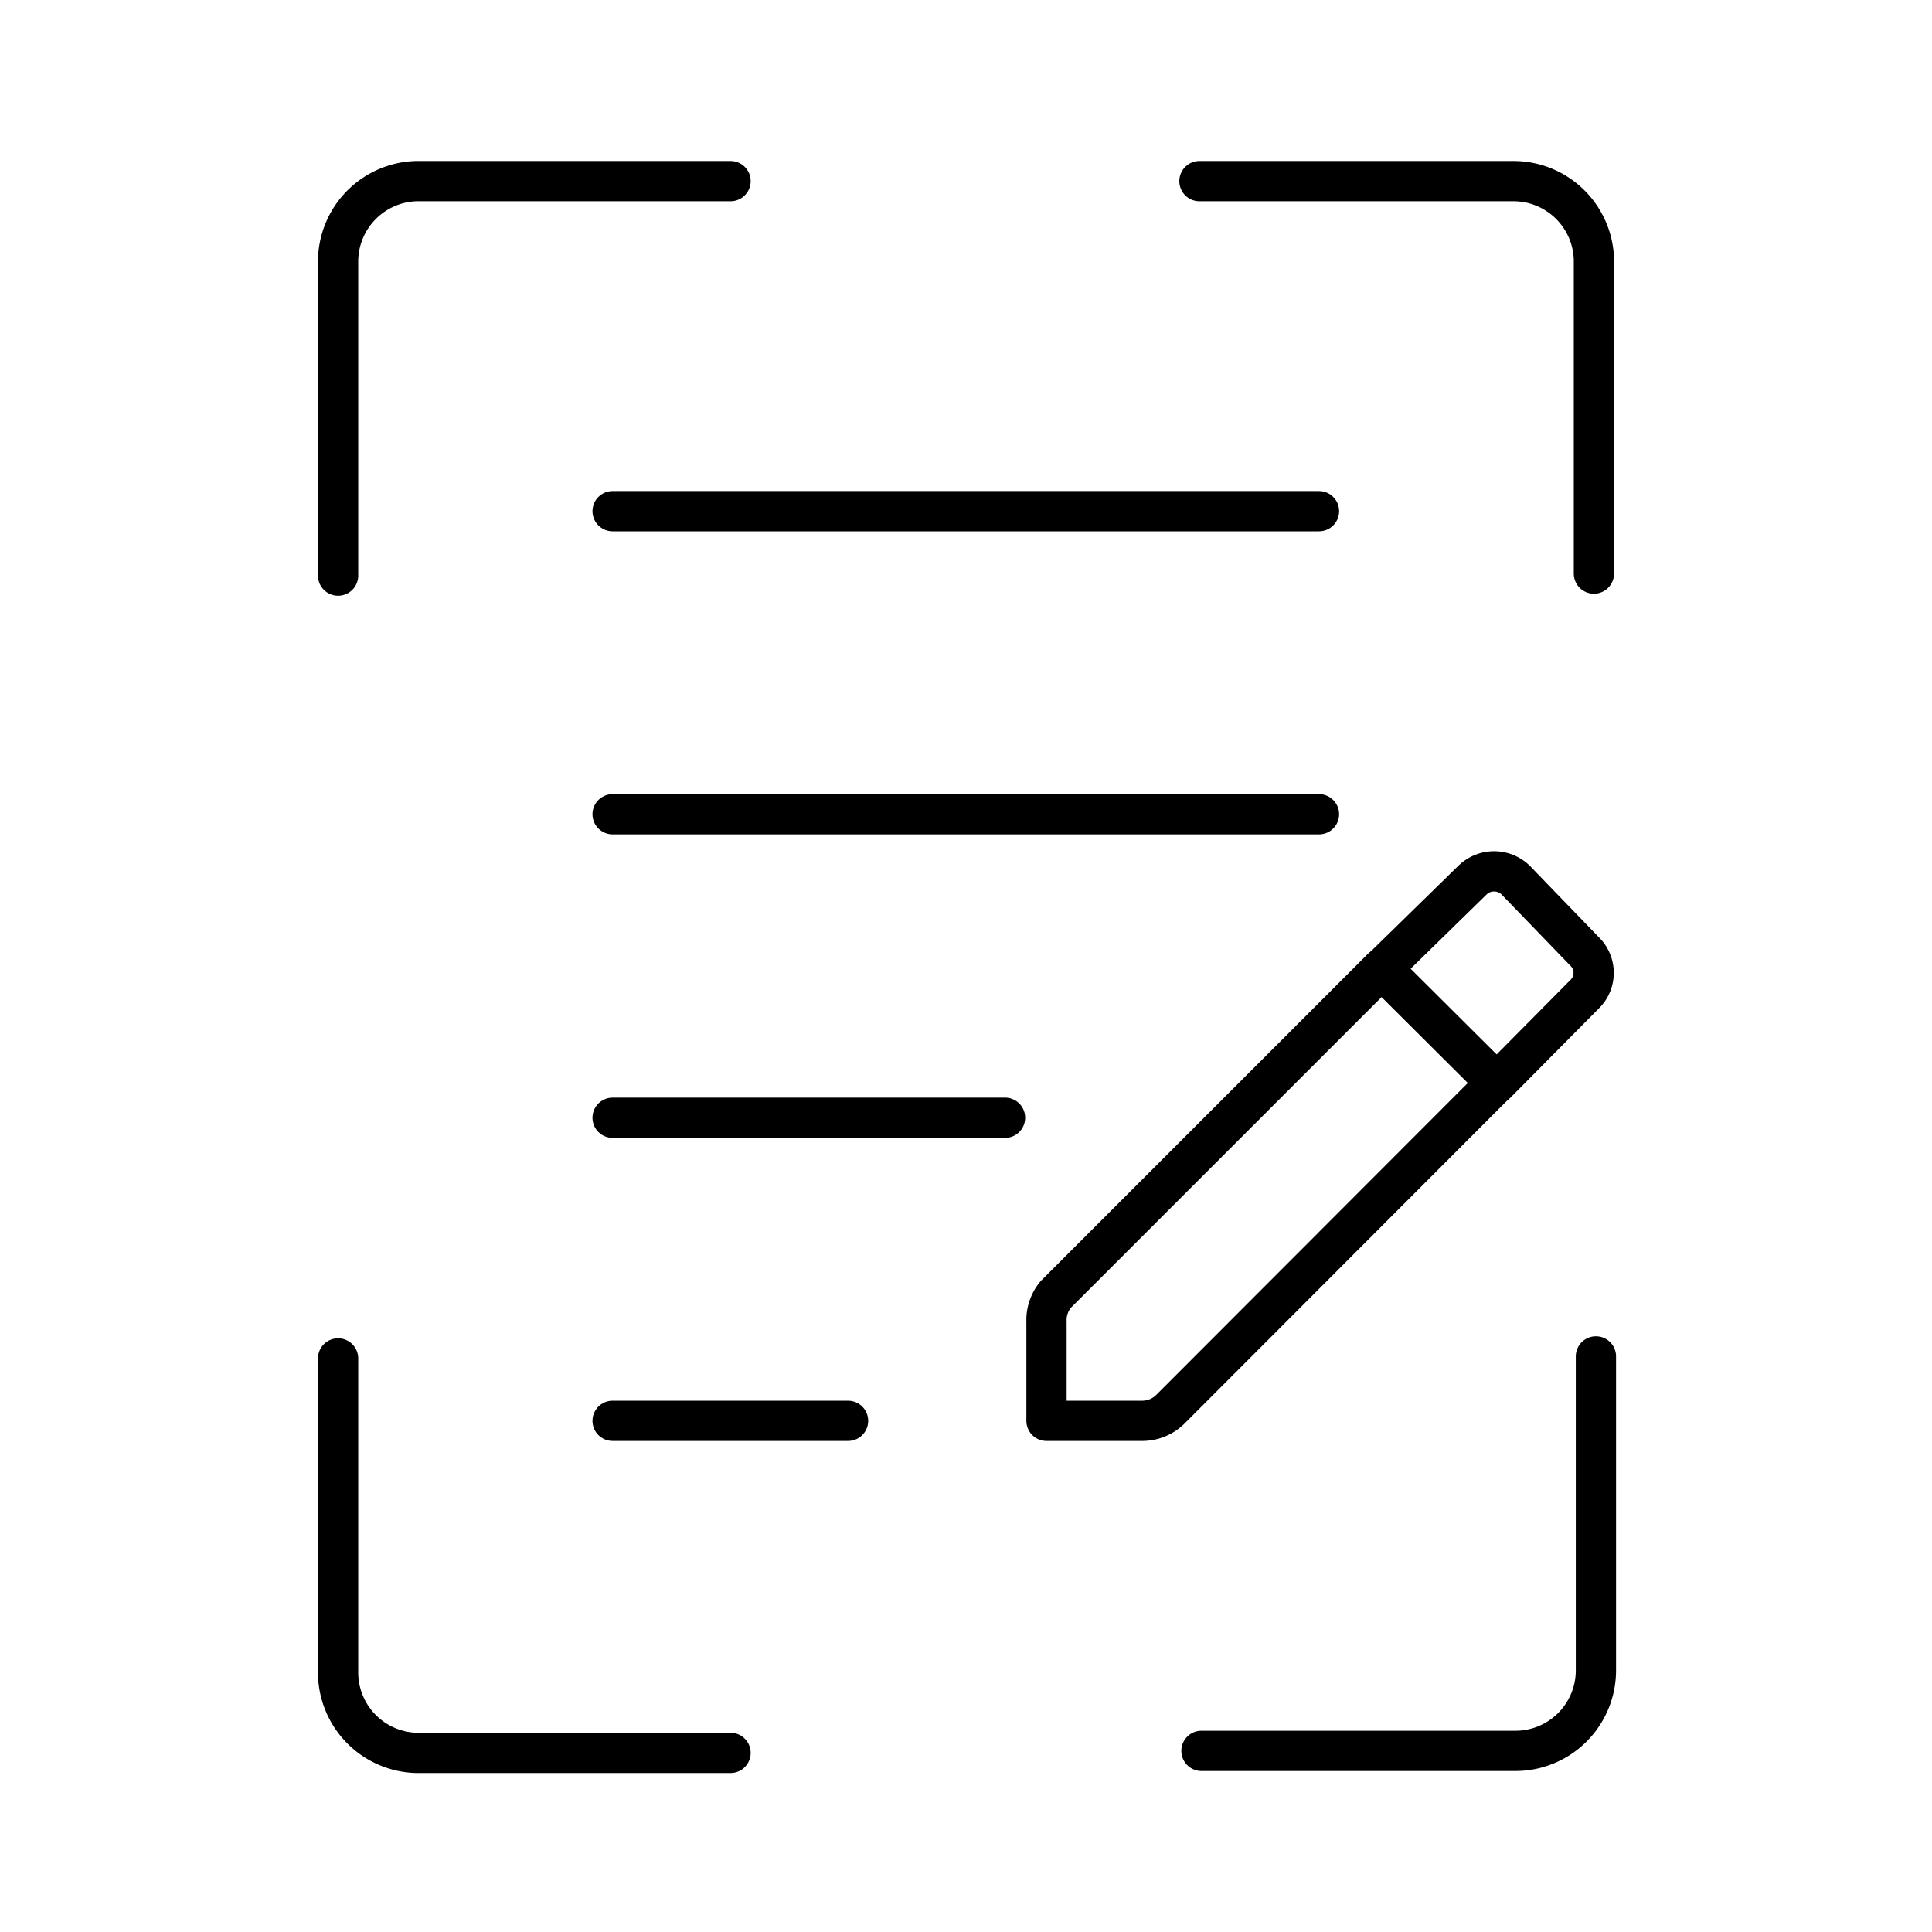
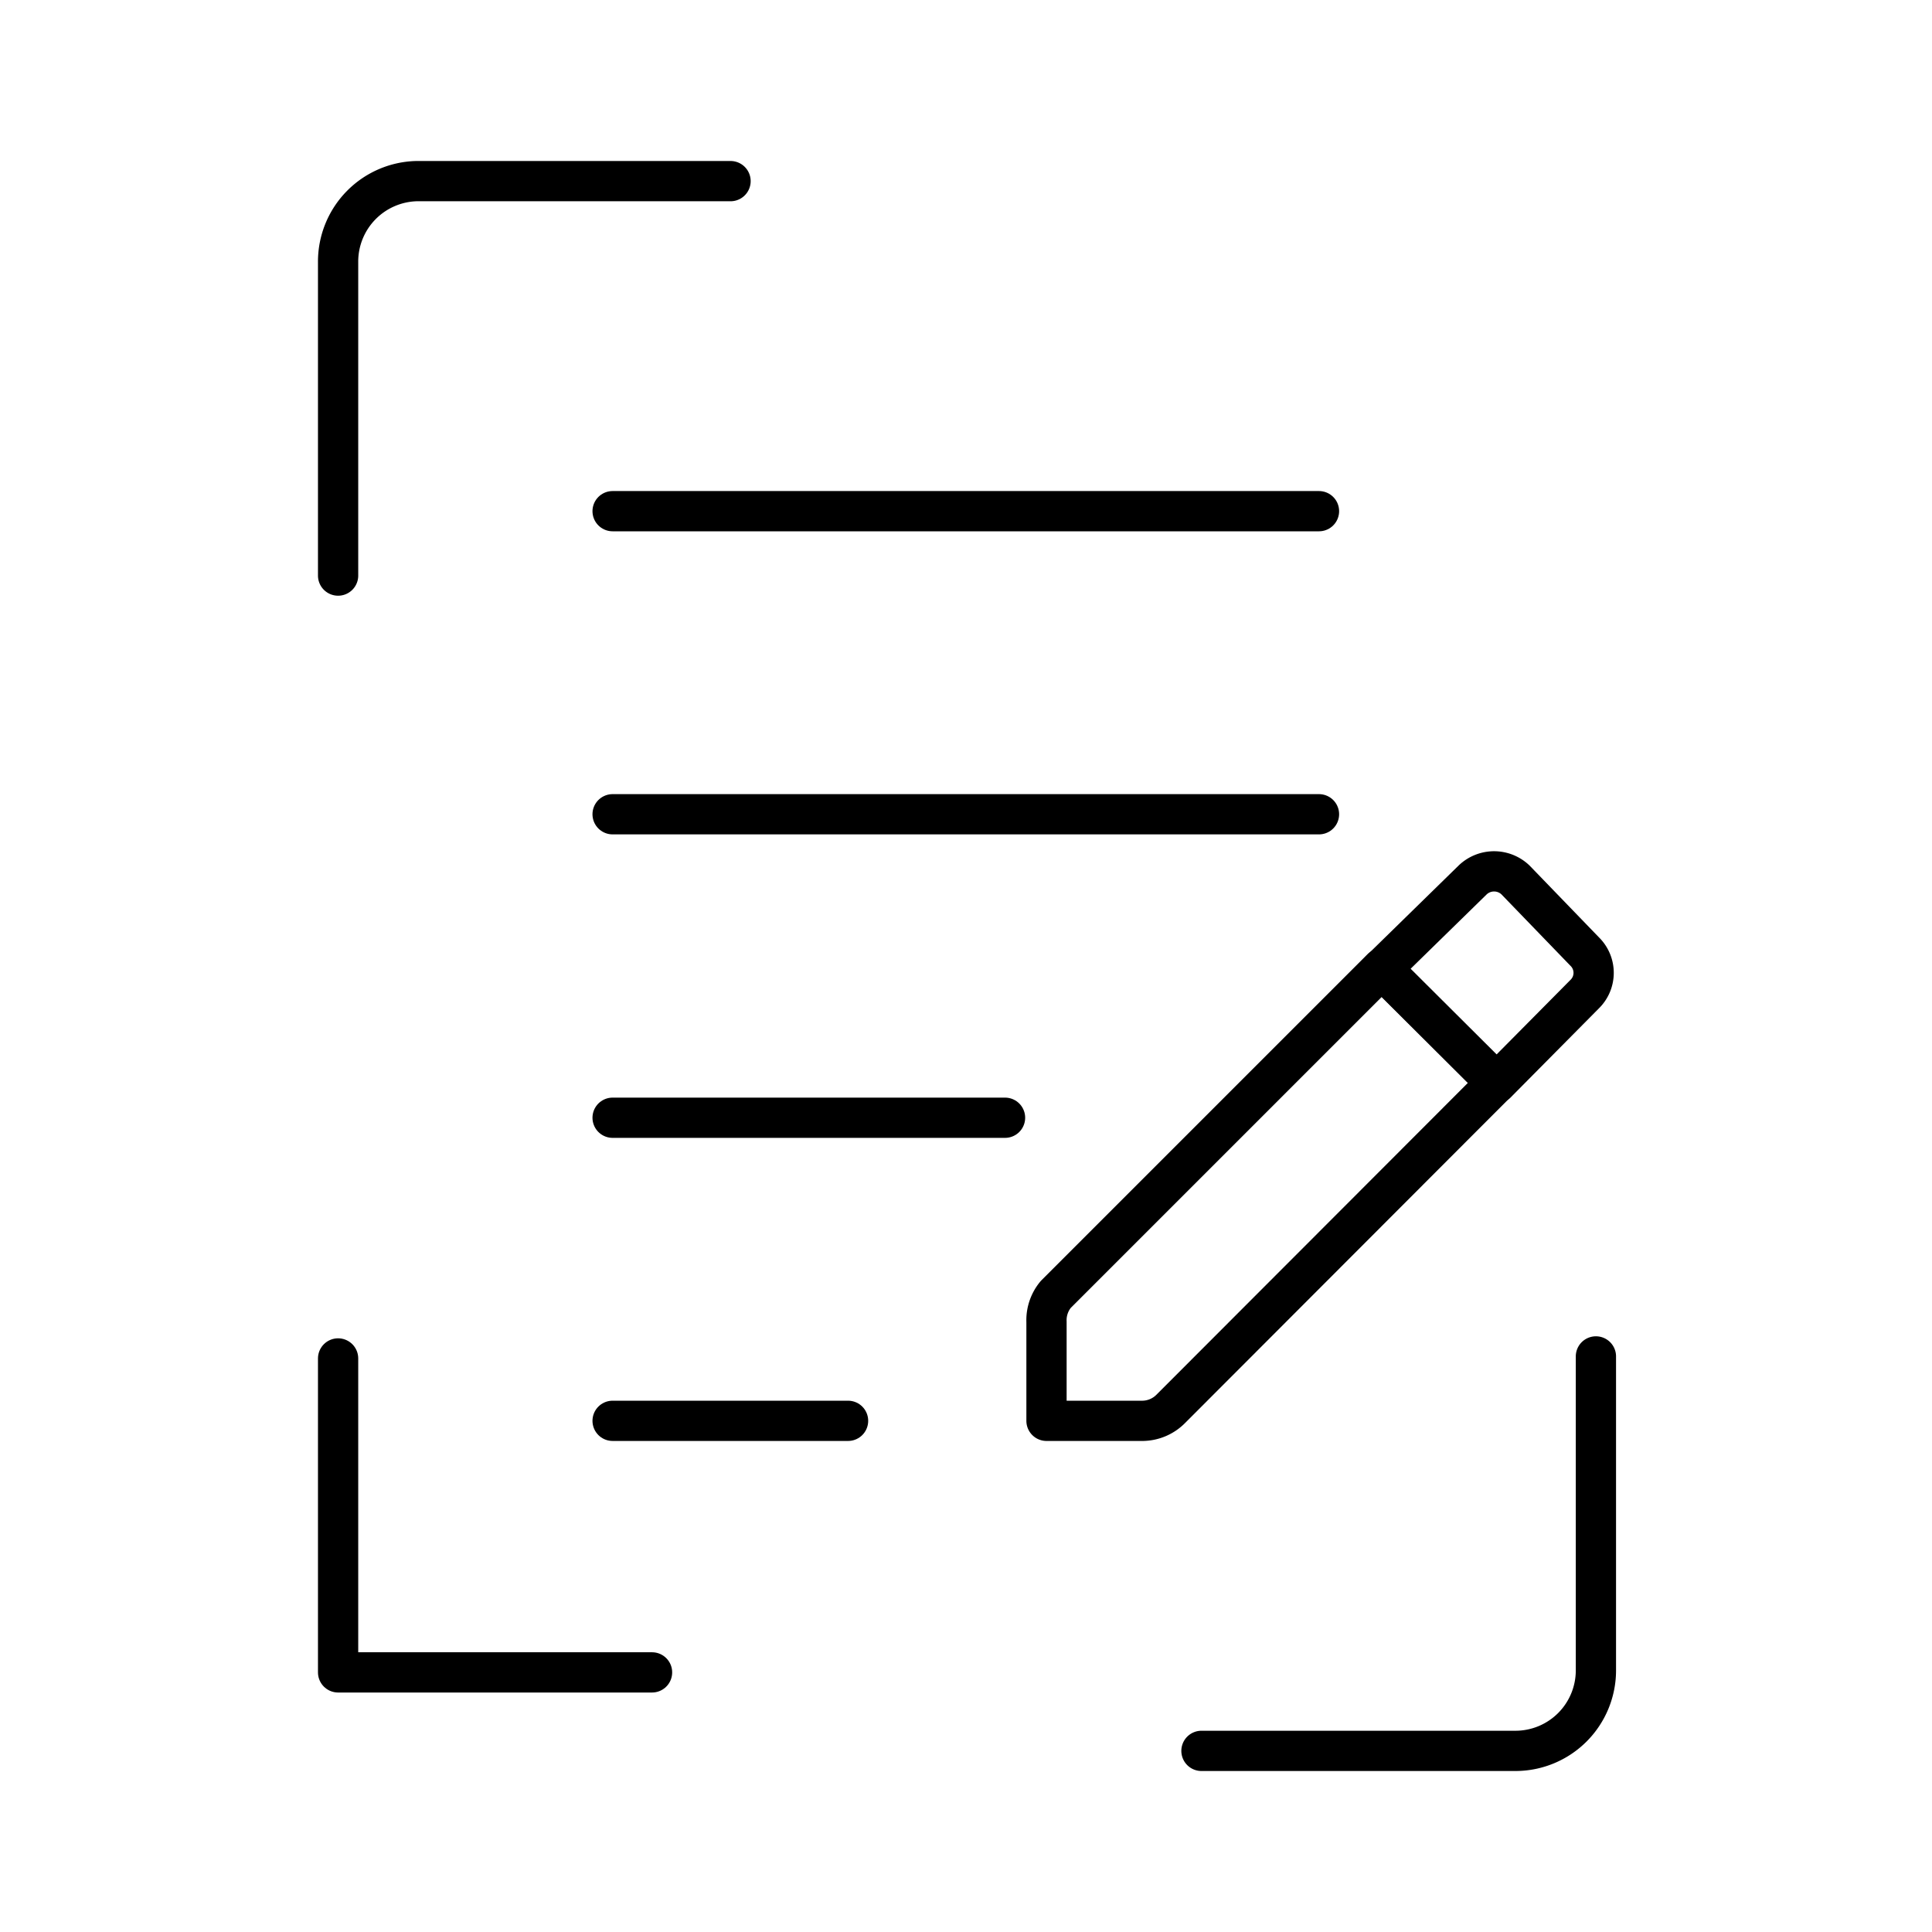
<svg xmlns="http://www.w3.org/2000/svg" width="800px" height="800px" viewBox="0 0 48 48">
  <defs>
    <style>.a{fill:none;stroke:#000000;stroke-linecap:round;stroke-linejoin:round;}</style>
  </defs>
-   <path class="a" d="M8.4,33.75v7.8a2,2,0,0,0,1.95,2h7.8" />
+   <path class="a" d="M8.4,33.75v7.8h7.8" />
  <path class="a" d="M29.85,43.5h7.8a2,2,0,0,0,2-2v-7.8" />
  <path class="a" d="M18.15,4.5h-7.8a2,2,0,0,0-1.95,2v7.8" />
-   <path class="a" d="M39.6,14.25V6.45a2,2,0,0,0-2-1.95h-7.8" />
  <line class="a" x1="15.22" y1="12.7" x2="32.77" y2="12.7" />
  <line class="a" x1="32.77" y1="20.23" x2="15.22" y2="20.23" />
  <line class="a" x1="15.22" y1="27.77" x2="24.97" y2="27.77" />
  <line class="a" x1="15.22" y1="35.3" x2="21.07" y2="35.3" />
  <path class="a" d="M26,32.84V35.3H28.4a1,1,0,0,0,.68-.29l8.1-8.11-2.85-2.84-8.1,8.1A1,1,0,0,0,26,32.84Z" />
  <path class="a" d="M39.37,24.7a.74.74,0,0,0,0-1.06h0l-1.72-1.78a.77.77,0,0,0-1.06,0l-2.26,2.21,2.85,2.84Z" />
</svg>